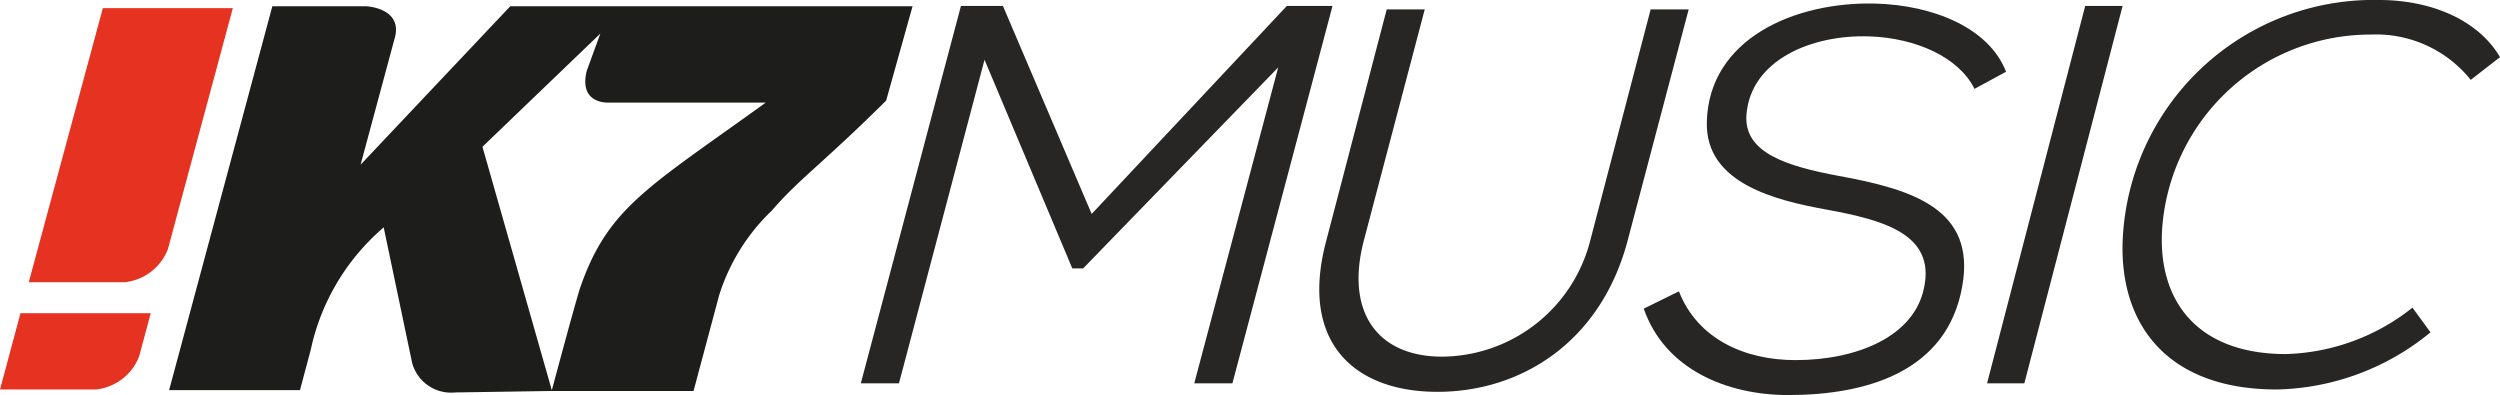
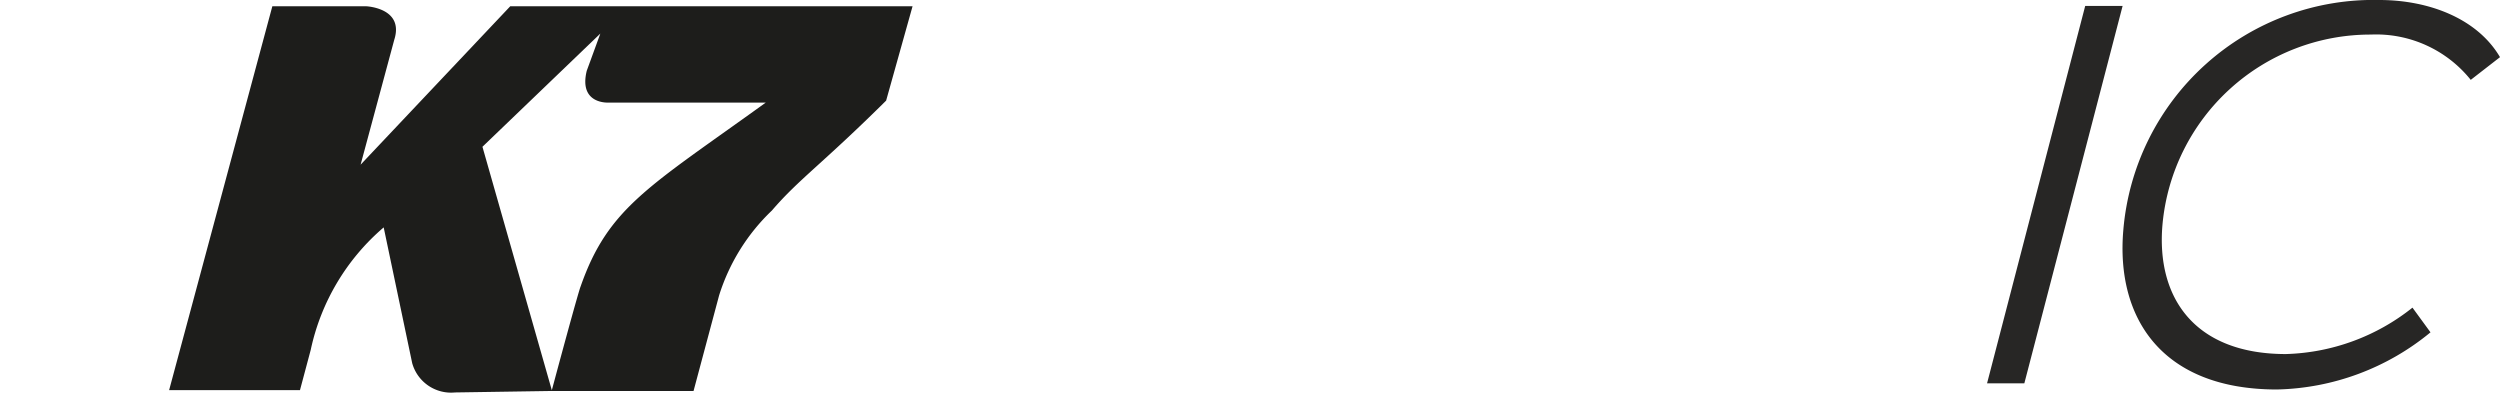
<svg xmlns="http://www.w3.org/2000/svg" width="202.51" height="32" viewBox="0 0 202.51 32">
  <title>!K7 Music</title>
  <path d="M48.63,2.72l-9.55,9.17L44.7,31.61c2.24-8.34,2.33-8.4,2.33-8.4,2.25-6.43,5.54-8.07,15-14.9H49.32s-2.47.18-1.79-2.58ZM71.78,8.15c-5.13,5.09-7.07,6.36-9.25,8.9a16.19,16.19,0,0,0-4.28,6.88l-2.07,7.74H44.71l-7.85.12a3.27,3.27,0,0,1-3.47-2.37l-2.31-11a18,18,0,0,0-5.91,9.92L24.3,31.6H13.7L22.06.51h7.63s3.06.14,2.25,2.7L29.21,13.34,41.33.51H73.92Z" fill="#1D1D1B" fill-rule="evenodd" />
-   <path d="M12.21,25.37l-.94,3.5a4.24,4.24,0,0,1-3.49,2.68H0l1.66-6.18ZM18.86.66,13.6,20.18a4.23,4.23,0,0,1-3.48,2.68H2.33l6-22.2Z" fill="#E63221" fill-rule="evenodd" />
-   <polygon points="104.24 0.48 88.43 17.33 81.24 0.48 77.84 0.48 69.73 31.05 72.82 31.05 79.75 4.84 86.86 21.74 87.74 21.74 103.54 5.46 96.74 31.05 99.83 31.05 107.94 0.48 104.24 0.48" fill="#272625" fill-rule="evenodd" />
-   <path d="M136.79.76l-4.94,18.71c-2.18,8.28-8.68,12.27-15.41,12.27s-11.22-4-9-12.27L112.33.76h3.08l-4.93,18.71c-1.53,5.83,1.11,9.42,6.34,9.42a12.48,12.48,0,0,0,12-9.42L133.71.76Z" fill="#272625" fill-rule="evenodd" />
-   <path d="M159.94,7.2c-1.27-2.59-4.79-4.12-8.47-4.25-4.73-.18-9.67,1.93-10,6.35-.23,3.07,3.24,4.16,7.48,4.95,6.06,1.1,11.11,2.72,10,8.94-1.22,6.93-7.76,8.81-14.1,8.81-5,0-10-2.1-11.7-7l2.85-1.4c1.51,3.86,5.32,5.57,9.45,5.57,4.93,0,9.62-1.89,10.41-5.88.91-4.33-3.3-5.47-7.89-6.31-4.07-.74-9.84-2.1-9.71-7.09.15-6.75,7.14-9.78,13.68-9.6,4.61.13,9.16,1.93,10.56,5.52Z" fill="#272625" fill-rule="evenodd" />
  <polygon points="168.91 0.48 160.96 31.05 163.98 31.05 171.94 0.48 168.91 0.48" fill="#272625" fill-rule="evenodd" />
  <path d="M200.14,6.47a9.82,9.82,0,0,0-8.09-3.67,16.92,16.92,0,0,0-16.88,15.39c-.52,5.94,2.61,10.49,10,10.49a17.21,17.21,0,0,0,10.25-3.76l1.46,2a20.23,20.23,0,0,1-12.44,4.63c-9.31,0-13.07-5.77-12.44-12.94A20.34,20.34,0,0,1,192.73,0c4,0,7.94,1.49,9.78,4.63" fill="#272625" fill-rule="evenodd" />
</svg>